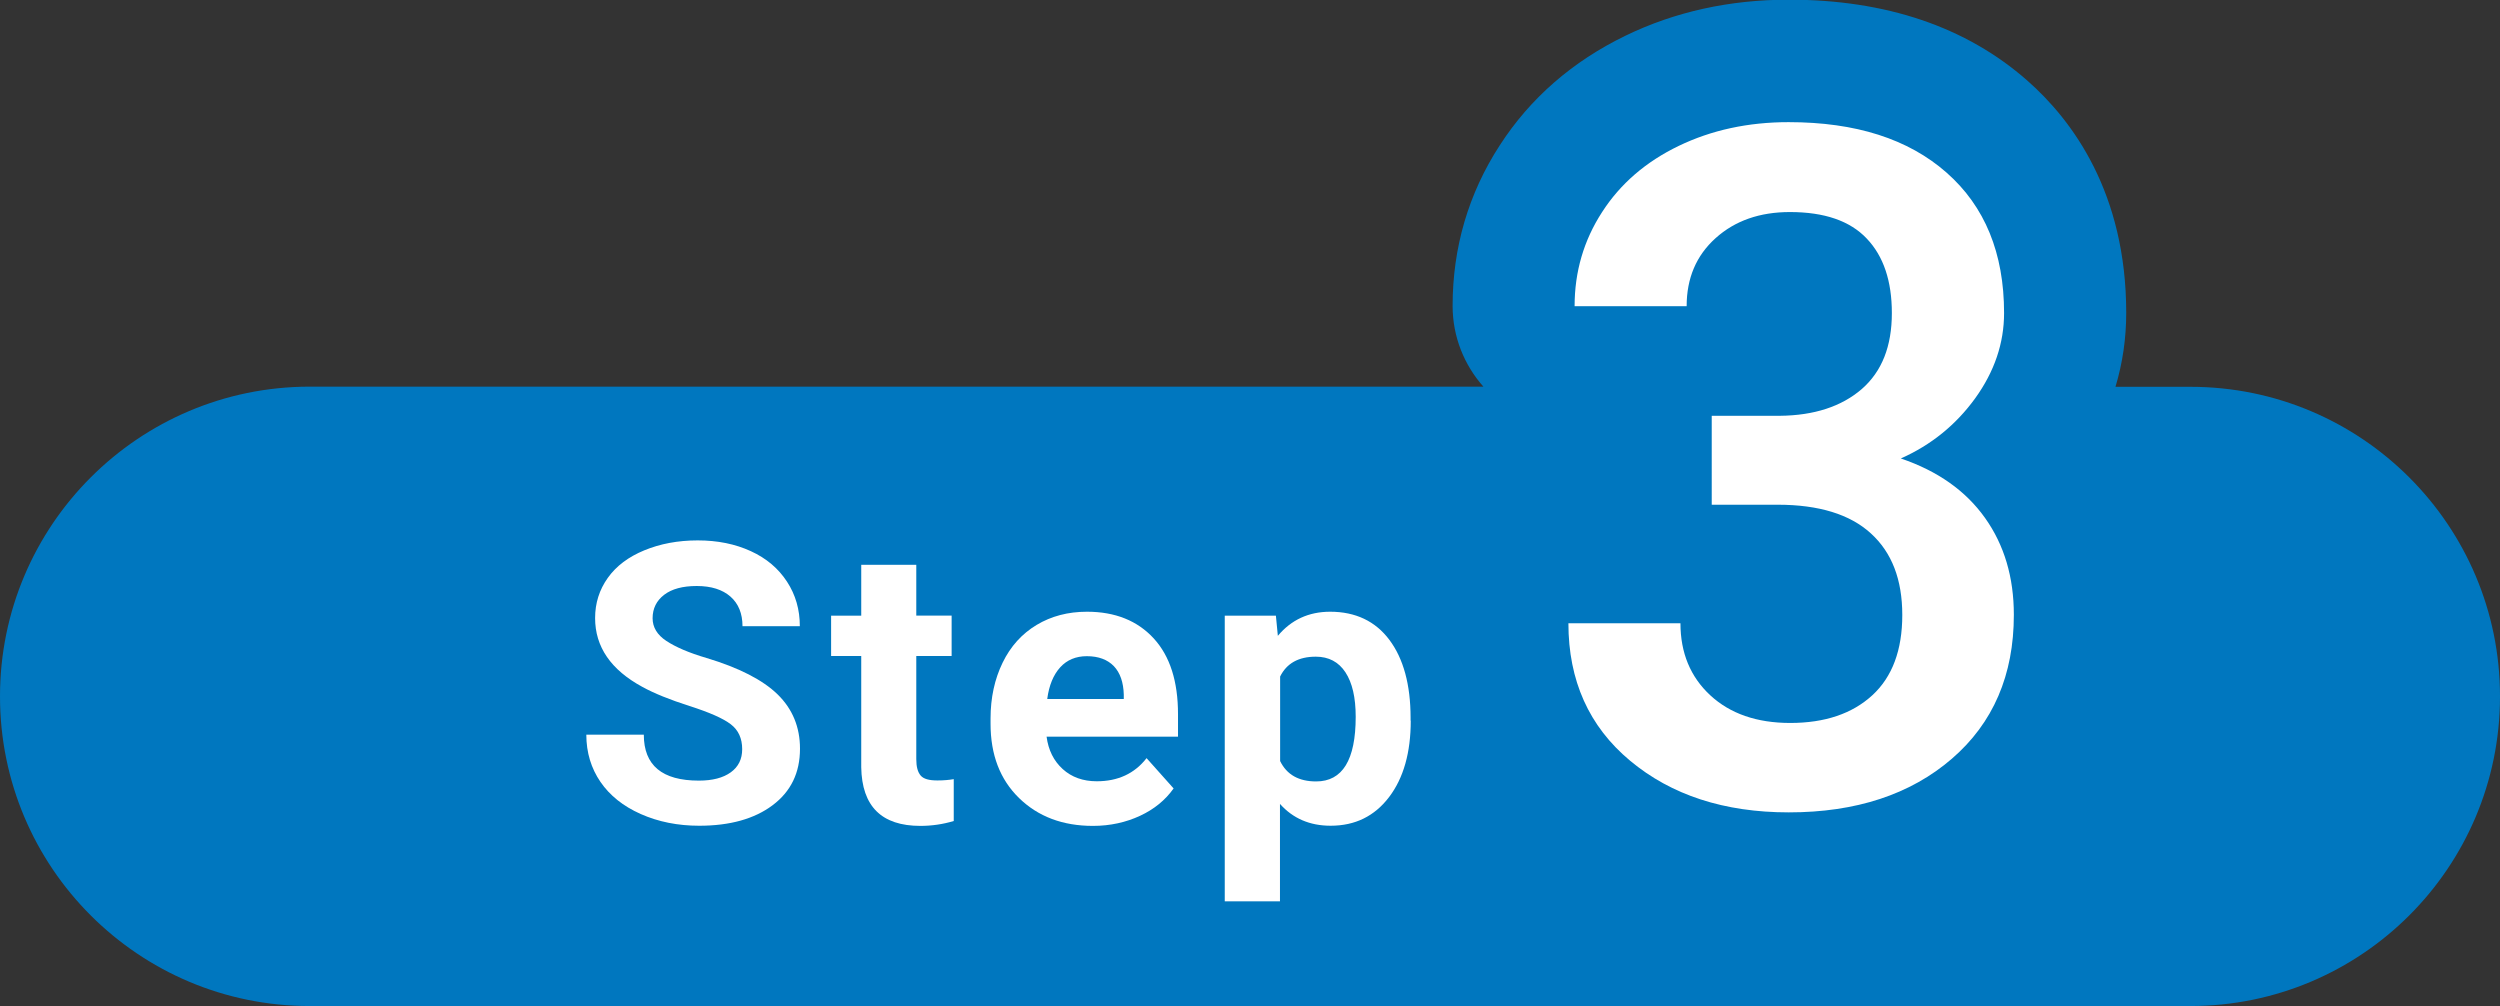
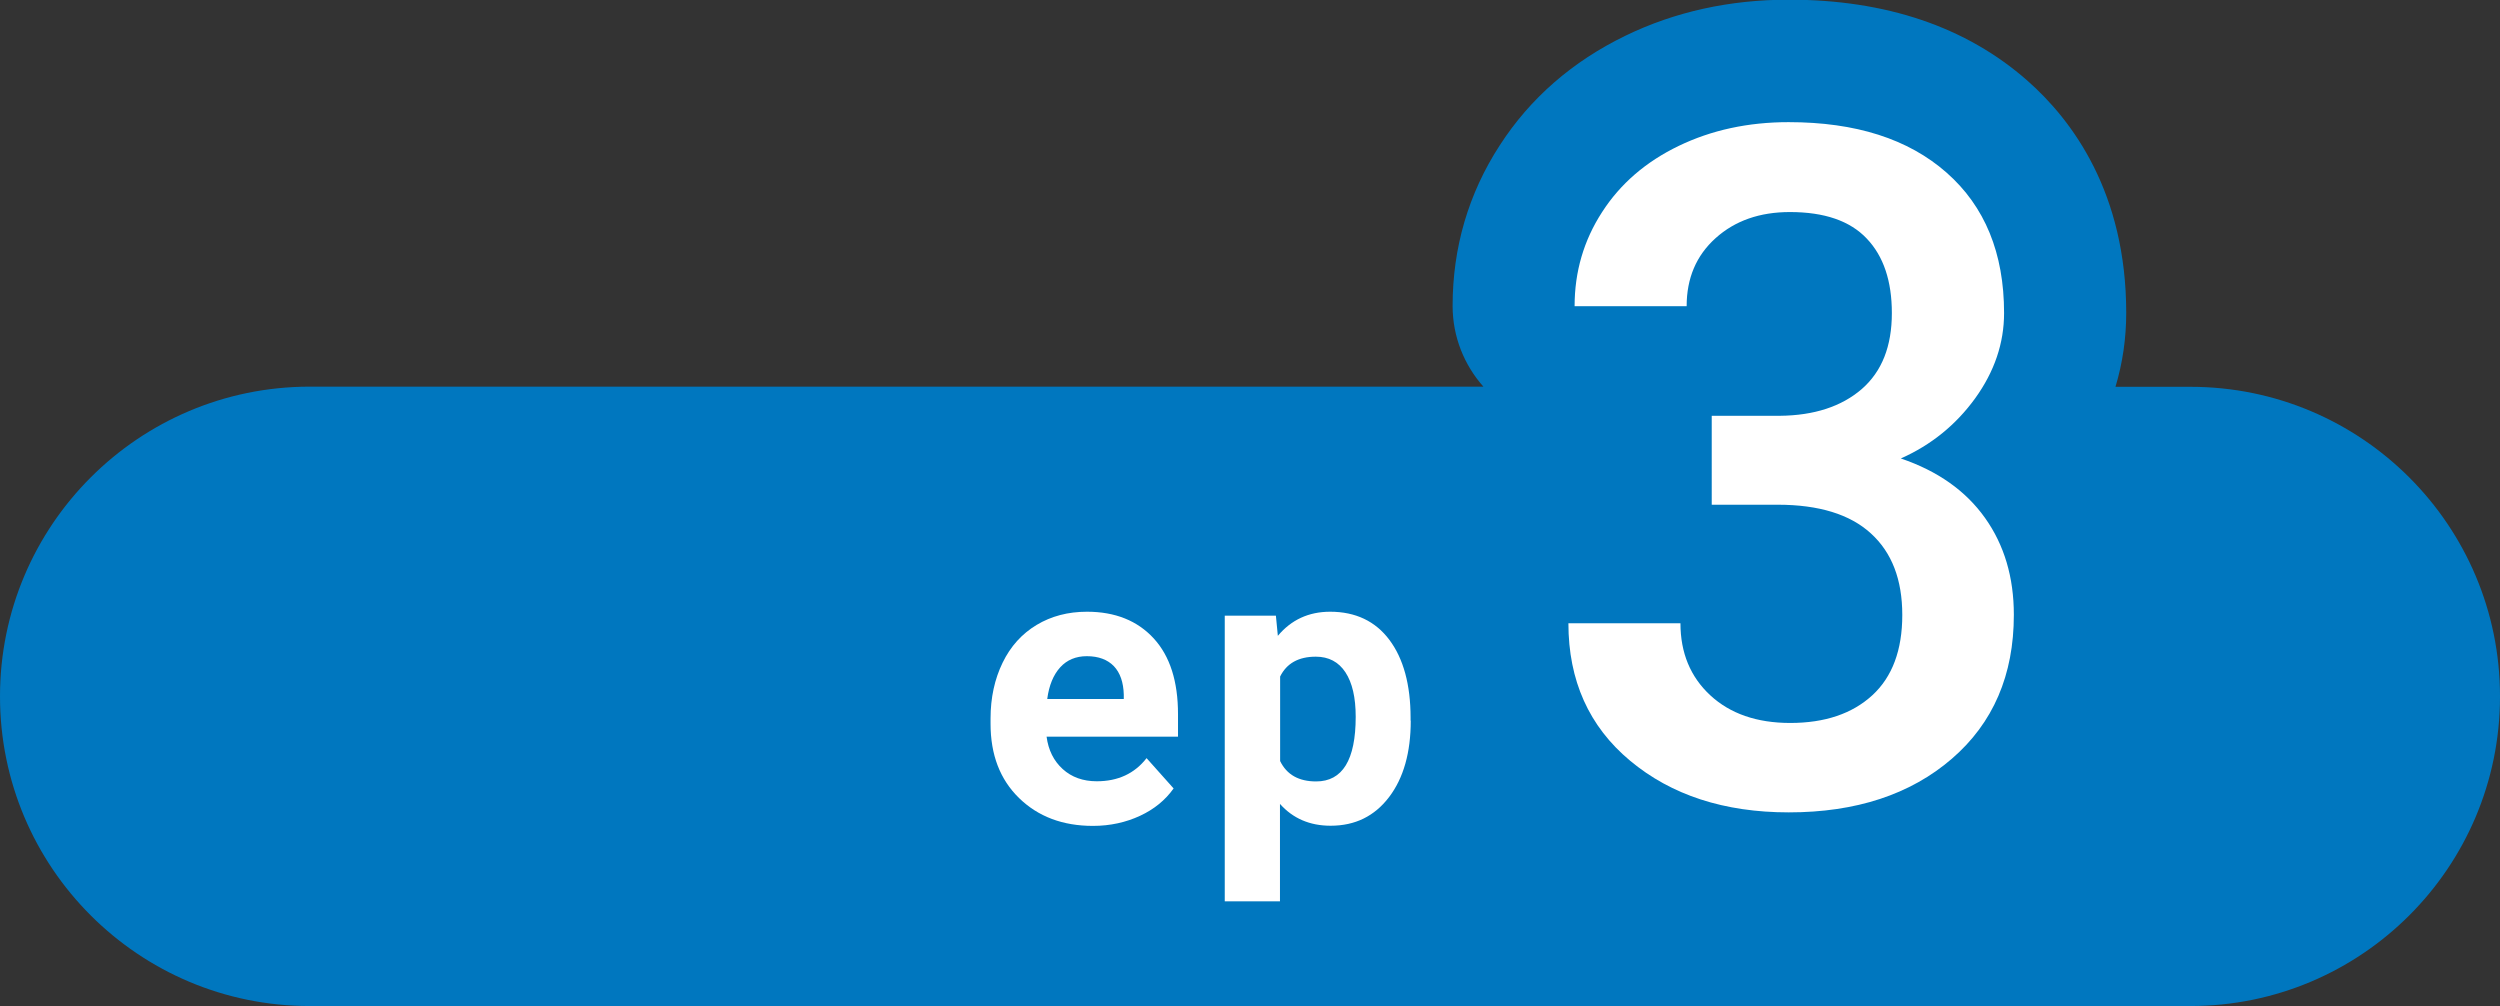
<svg xmlns="http://www.w3.org/2000/svg" version="1.1" id="レイヤー_2" x="0px" y="0px" viewBox="0 0 153.5 61.77" style="enable-background:new 0 0 153.5 61.77;" xml:space="preserve">
  <rect x="0" y="0" width="153.5" height="61.77" fill="#333333" stroke="none" />
  <style type="text/css">
	.st0{fill:#0077BF;}
	.st1{fill:#FFFFFF;}
</style>
  <g>
    <path class="st0" d="M134.49,23.75h-4.6c0.44-1.46,0.66-2.98,0.66-4.54c0-7.37-3.3-11.82-6.07-14.26   c-3.75-3.3-8.68-4.97-14.65-4.97c-3.62,0-6.99,0.74-10.02,2.21c-3.26,1.58-5.86,3.84-7.73,6.74c-1.92,2.96-2.89,6.28-2.89,9.85   c0,1.91,0.72,3.64,1.89,4.96H19.01C8.51,23.75,0,32.26,0,42.76s8.51,19.01,19.01,19.01h115.48c10.5,0,19.01-8.51,19.01-19.01   S144.99,23.75,134.49,23.75z" />
    <g>
-       <path class="st1" d="M45.57,46c0-0.66-0.23-1.17-0.7-1.53s-1.31-0.73-2.53-1.12s-2.18-0.78-2.89-1.17    c-1.94-1.05-2.91-2.46-2.91-4.23c0-0.92,0.26-1.74,0.78-2.47s1.27-1.29,2.24-1.69s2.06-0.61,3.28-0.61c1.22,0,2.3,0.22,3.26,0.66    s1.69,1.06,2.22,1.87s0.79,1.72,0.79,2.74h-3.52c0-0.78-0.25-1.39-0.74-1.82s-1.18-0.65-2.07-0.65c-0.86,0-1.53,0.18-2,0.54    s-0.71,0.84-0.71,1.44c0,0.55,0.28,1.02,0.84,1.39s1.38,0.73,2.47,1.05c2,0.6,3.46,1.35,4.37,2.24s1.37,2,1.37,3.33    c0,1.48-0.56,2.63-1.68,3.47s-2.62,1.26-4.51,1.26c-1.31,0-2.51-0.24-3.59-0.72s-1.9-1.14-2.47-1.97S36,46.21,36,45.11h3.53    c0,1.88,1.12,2.82,3.38,2.82c0.84,0,1.49-0.17,1.96-0.51S45.57,46.61,45.57,46z" />
-       <path class="st1" d="M56.26,34.68v3.12h2.17v2.48h-2.17v6.33c0,0.47,0.09,0.8,0.27,1.01s0.52,0.3,1.03,0.3    c0.38,0,0.71-0.03,1-0.08v2.57c-0.66,0.2-1.35,0.3-2.05,0.3c-2.38,0-3.59-1.2-3.63-3.6v-6.83h-1.85V37.8h1.85v-3.12H56.26z" />
      <path class="st1" d="M67.11,50.71c-1.86,0-3.37-0.57-4.54-1.71s-1.75-2.66-1.75-4.56v-0.33c0-1.27,0.25-2.41,0.74-3.42    s1.19-1.78,2.09-2.32s1.93-0.81,3.09-0.81c1.73,0,3.1,0.55,4.1,1.64s1.49,2.64,1.49,4.65v1.38h-8.07    c0.11,0.83,0.44,1.49,0.99,1.99s1.25,0.75,2.09,0.75c1.3,0,2.32-0.47,3.06-1.42l1.66,1.86c-0.51,0.72-1.2,1.28-2.06,1.68    S68.17,50.71,67.11,50.71z M66.73,40.29c-0.67,0-1.22,0.23-1.63,0.68c-0.42,0.46-0.69,1.11-0.8,1.95H69v-0.27    c-0.02-0.75-0.22-1.34-0.61-1.75C68,40.5,67.45,40.29,66.73,40.29z" />
      <path class="st1" d="M86.62,44.25c0,1.95-0.44,3.52-1.33,4.69s-2.08,1.76-3.59,1.76c-1.28,0-2.32-0.45-3.11-1.34v5.98h-3.39V37.8    h3.14l0.12,1.24c0.82-0.98,1.89-1.48,3.21-1.48c1.56,0,2.78,0.58,3.64,1.73s1.3,2.75,1.3,4.78V44.25z M83.24,44.01    c0-1.18-0.21-2.09-0.63-2.73s-1.03-0.96-1.82-0.96c-1.06,0-1.79,0.41-2.19,1.22v5.19c0.41,0.84,1.15,1.25,2.21,1.25    C82.43,47.98,83.24,46.66,83.24,44.01z" />
    </g>
    <g>
      <path class="st1" d="M105.09,25.53h4.19c2.11-0.02,3.79-0.57,5.03-1.64c1.24-1.08,1.85-2.63,1.85-4.67c0-1.96-0.51-3.49-1.54-4.57    c-1.03-1.09-2.6-1.63-4.72-1.63c-1.85,0-3.37,0.53-4.56,1.6c-1.19,1.07-1.78,2.46-1.78,4.18h-6.88c0-2.11,0.56-4.04,1.69-5.78    c1.12-1.74,2.69-3.09,4.7-4.06c2.01-0.97,4.26-1.46,6.75-1.46c4.12,0,7.35,1.03,9.7,3.1s3.53,4.94,3.53,8.62    c0,1.85-0.59,3.59-1.77,5.23c-1.18,1.63-2.7,2.87-4.57,3.7c2.27,0.77,3.99,1.99,5.17,3.65c1.18,1.66,1.77,3.64,1.77,5.95    c0,3.7-1.27,6.65-3.81,8.84c-2.54,2.19-5.88,3.29-10.01,3.29c-3.96,0-7.21-1.06-9.74-3.17c-2.53-2.11-3.79-4.93-3.79-8.44h6.88    c0,1.81,0.61,3.29,1.83,4.42s2.86,1.7,4.91,1.7c2.13,0,3.81-0.57,5.04-1.7c1.23-1.13,1.84-2.78,1.84-4.93    c0-2.17-0.64-3.84-1.93-5.01c-1.28-1.17-3.19-1.76-5.72-1.76h-4.05V25.53z" />
    </g>
  </g>
</svg>